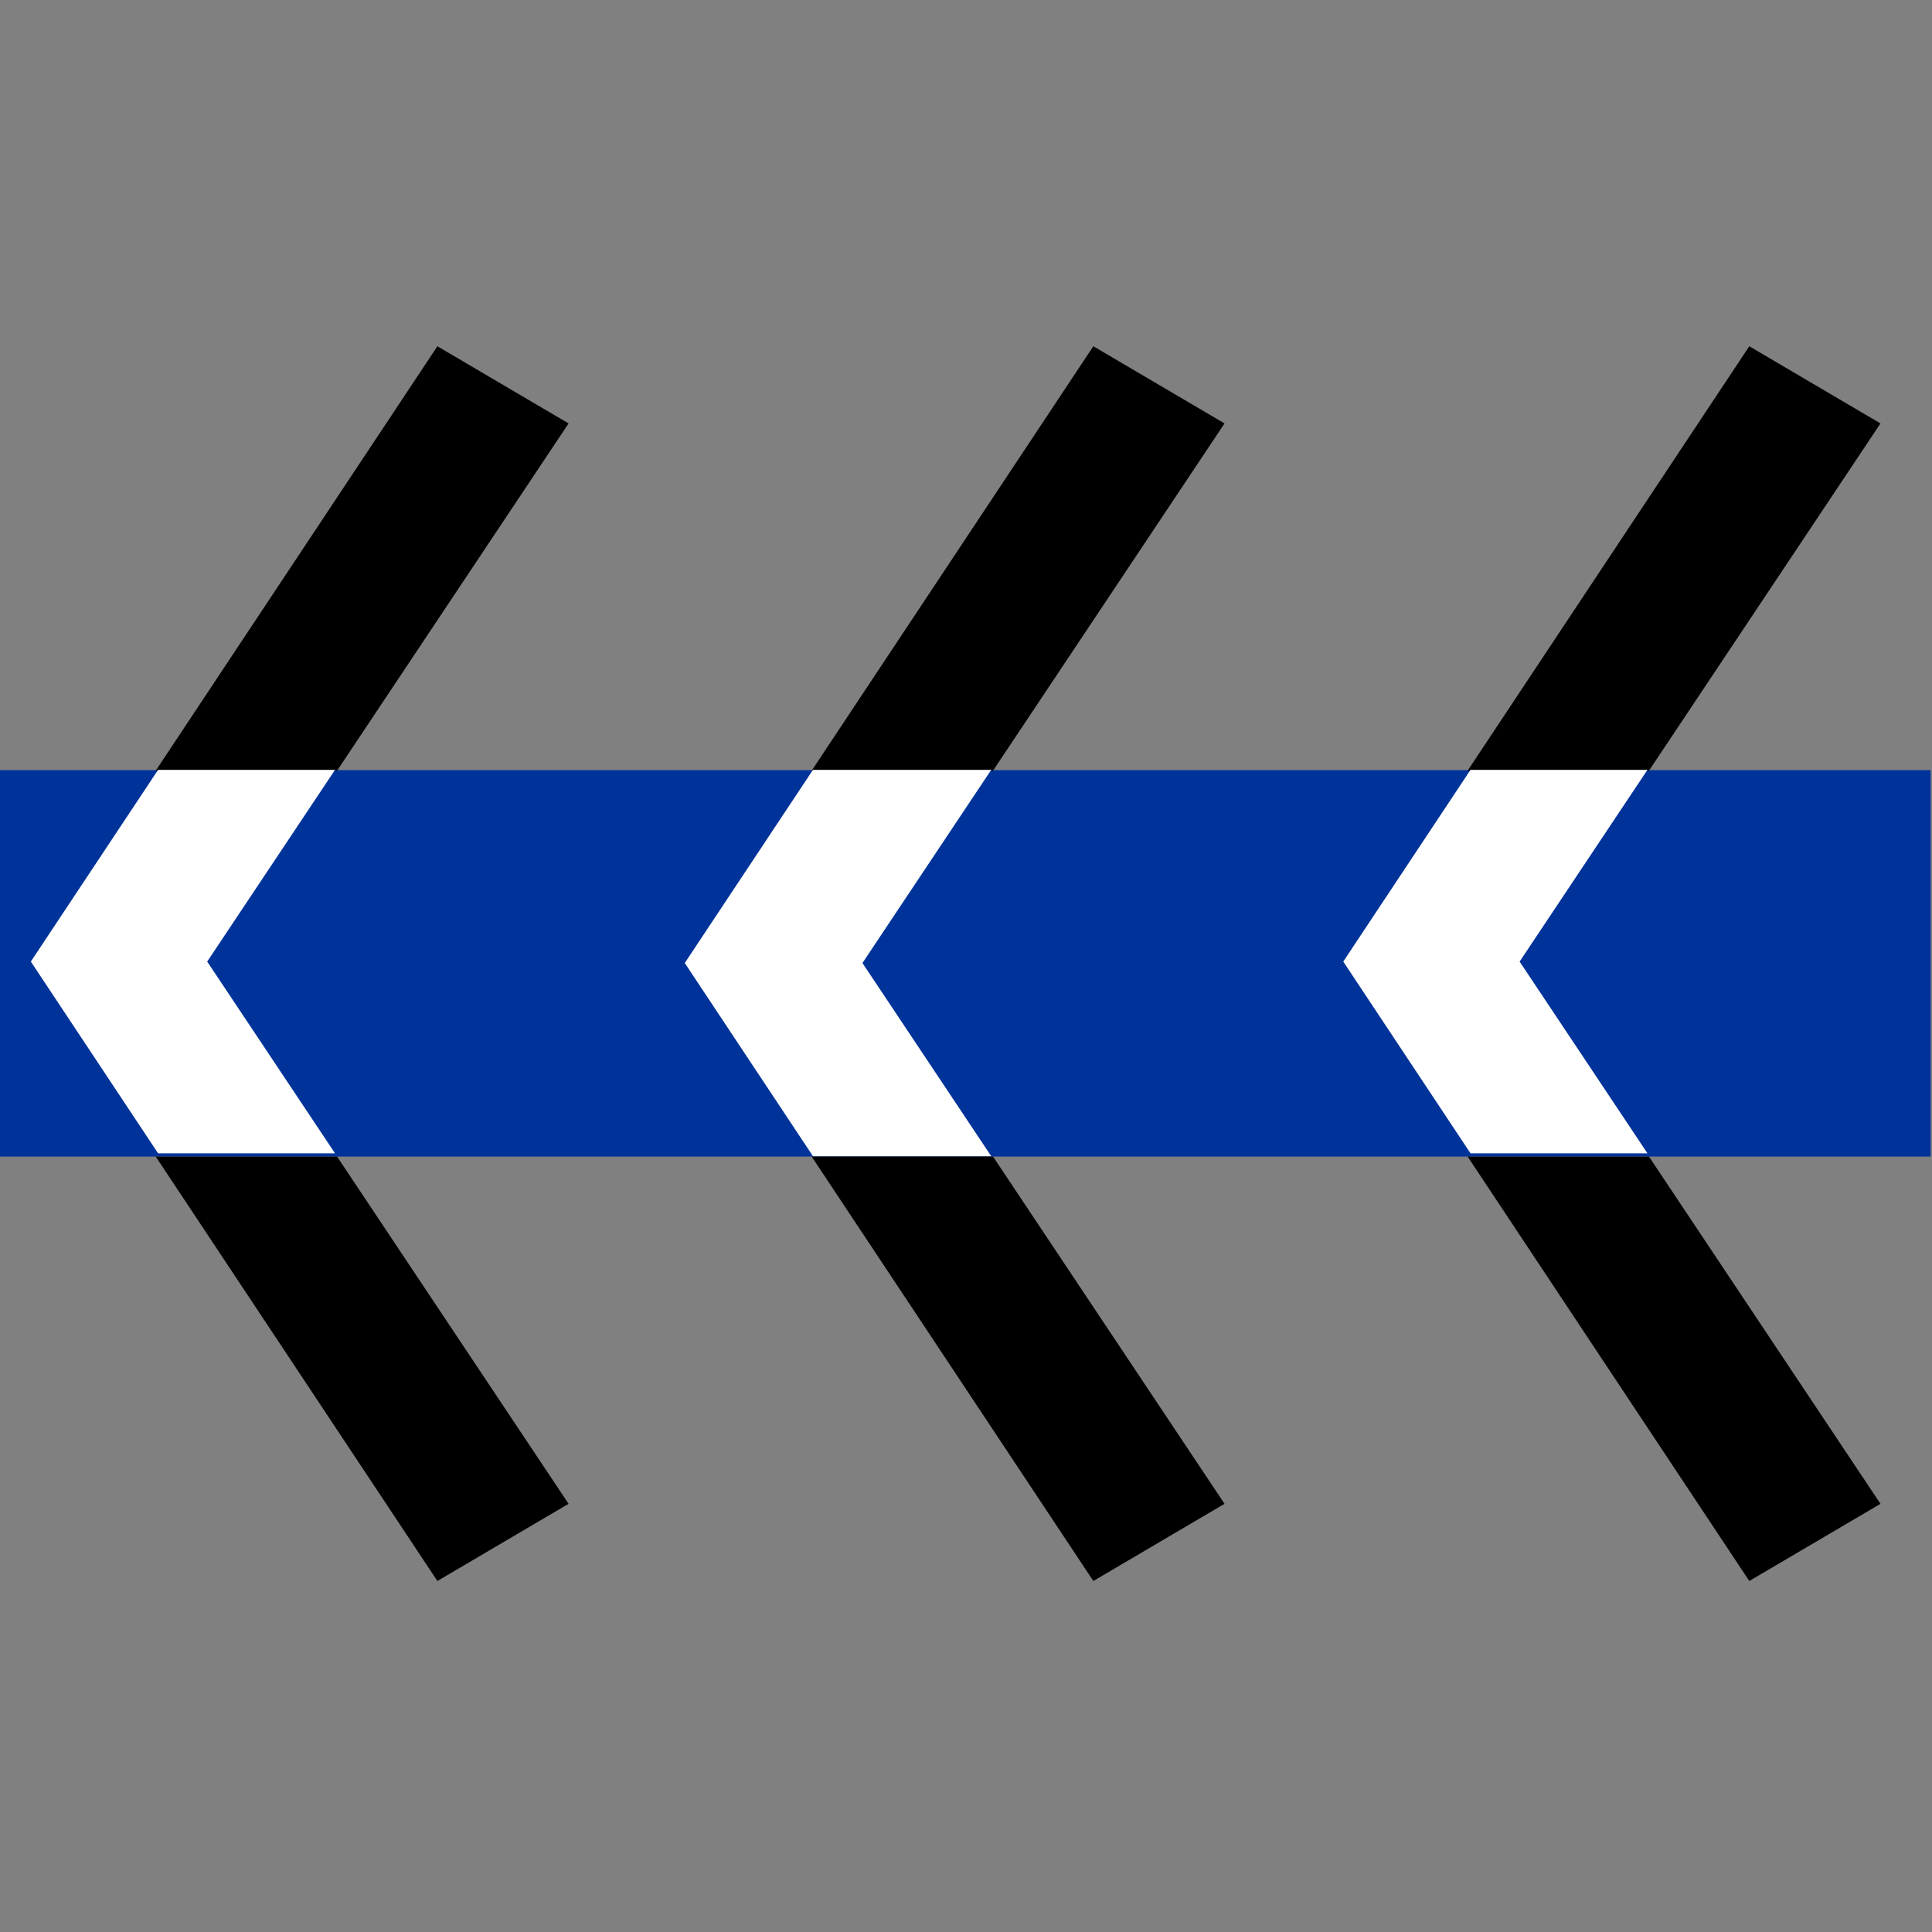
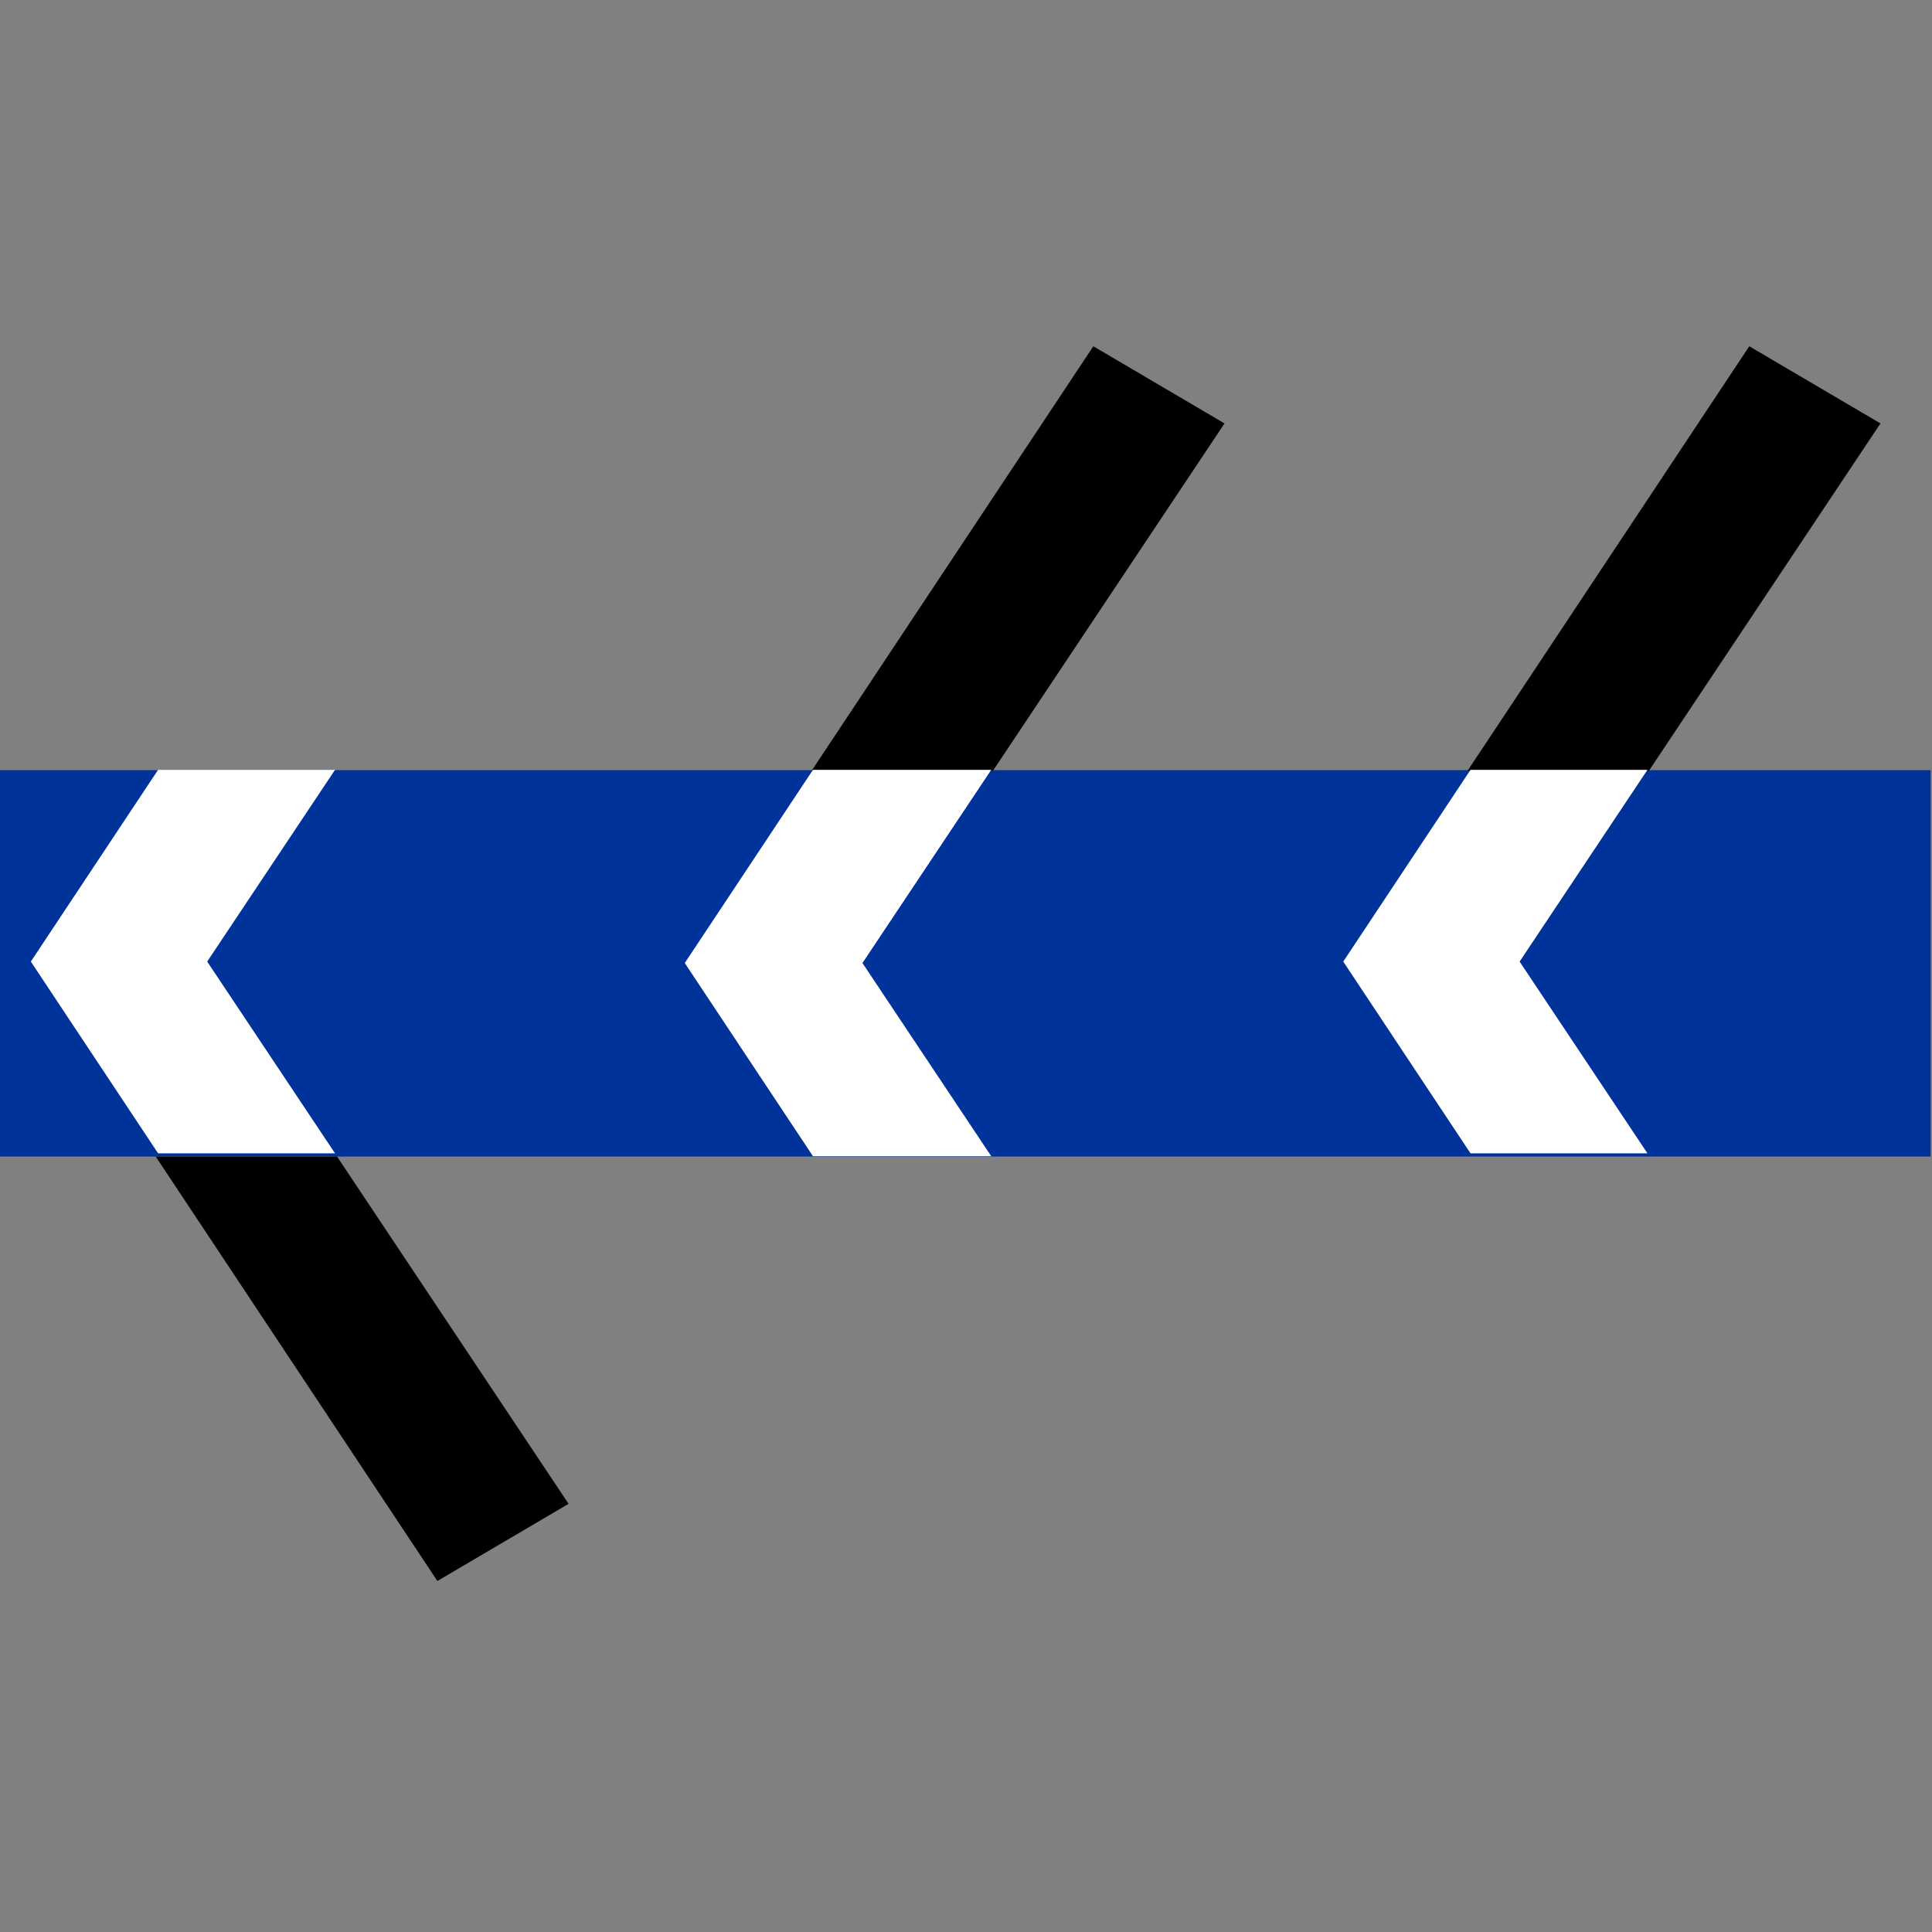
<svg xmlns="http://www.w3.org/2000/svg" xmlns:ns1="http://sodipodi.sourceforge.net/DTD/sodipodi-0.dtd" xmlns:ns2="http://www.inkscape.org/namespaces/inkscape" xml:space="preserve" width="500px" height="500px" style="shape-rendering:geometricPrecision; text-rendering:geometricPrecision; image-rendering:optimizeQuality; fill-rule:evenodd; clip-rule:evenodd" viewBox="0 0 500 500" ns1:version="0.32" ns2:version="0.45.1" ns1:docname="BSicon_uTUNNELlu.svg" ns1:docbase="C:\" ns2:output_extension="org.inkscape.output.svg.inkscape">
  <rect x="0" y="0" width="500" height="500" fill="#808080" stroke="none" />
  <defs>
    <style type="text/css">
   
    .fil1 {fill:black}
    .fil0 {fill:#003399}
    .fil2 {fill:white}
   
  </style>
  </defs>
  <g id="Layer_x0020_1">
    <ns1:namedview ns2:window-height="952" ns2:window-width="1280" ns2:pageshadow="2" ns2:pageopacity="0.0" guidetolerance="10.0" gridtolerance="10.0" objecttolerance="10.0" borderopacity="1.0" bordercolor="#666666" pagecolor="#ffffff" id="base" ns2:zoom="1.0691455" ns2:cx="250" ns2:cy="250" ns2:window-x="0" ns2:window-y="29" ns2:current-layer="g6" />
    <g id="_49895248">
      <rect id="rect8" class="fil0" transform="matrix(0 -0.32 -0.32 0 499.647 299.314)" width="312.501" height="1562.51" />
-       <polygon id="polygon12" class="fil1" points="486.665,389.187 426.75,299.315 379.817,299.315 452.713,409.159 " />
      <polygon id="polygon14" class="fil1" points="426.75,199.455 379.817,199.455 452.713,89.611 486.665,109.582 " />
-       <polygon id="polygon18" class="fil1" points="316.905,389.187 256.99,299.315 210.056,299.315 282.954,409.159 " />
      <polygon id="polygon20" class="fil1" points="256.99,199.455 210.056,199.455 282.954,89.611 316.905,109.582 " />
      <polygon id="polygon24" class="fil1" points="147.146,389.187 87.231,299.315 40.297,299.315 113.194,409.159 " />
-       <polygon id="polygon26" class="fil1" points="87.231,199.455 40.297,199.455 113.194,89.611 147.146,109.582 " />
      <g>
        <path id="polygon14_0" class="fil2" d="M393.275 248.857l-45.64 0 32.929 -49.619 45.791 0 -33.08 49.619zm0 0l-45.64 0 32.929 49.619 45.791 0 -33.08 -49.619z" />
        <path id="polygon14_1" class="fil2" d="M53.621 248.856l-45.64 0 32.929 -49.618 45.79 0 -33.079 49.618zm0 0l-45.64 0 32.929 49.619 45.79 0 -33.079 -49.619z" />
        <path id="polygon14_2" class="fil2" d="M223.2 249.229l-45.983 0 33.176 -49.992 46.135 0 -33.328 49.992zm0 0l-45.983 0 33.176 49.992 46.135 0 -33.328 -49.992z" />
      </g>
    </g>
  </g>
</svg>